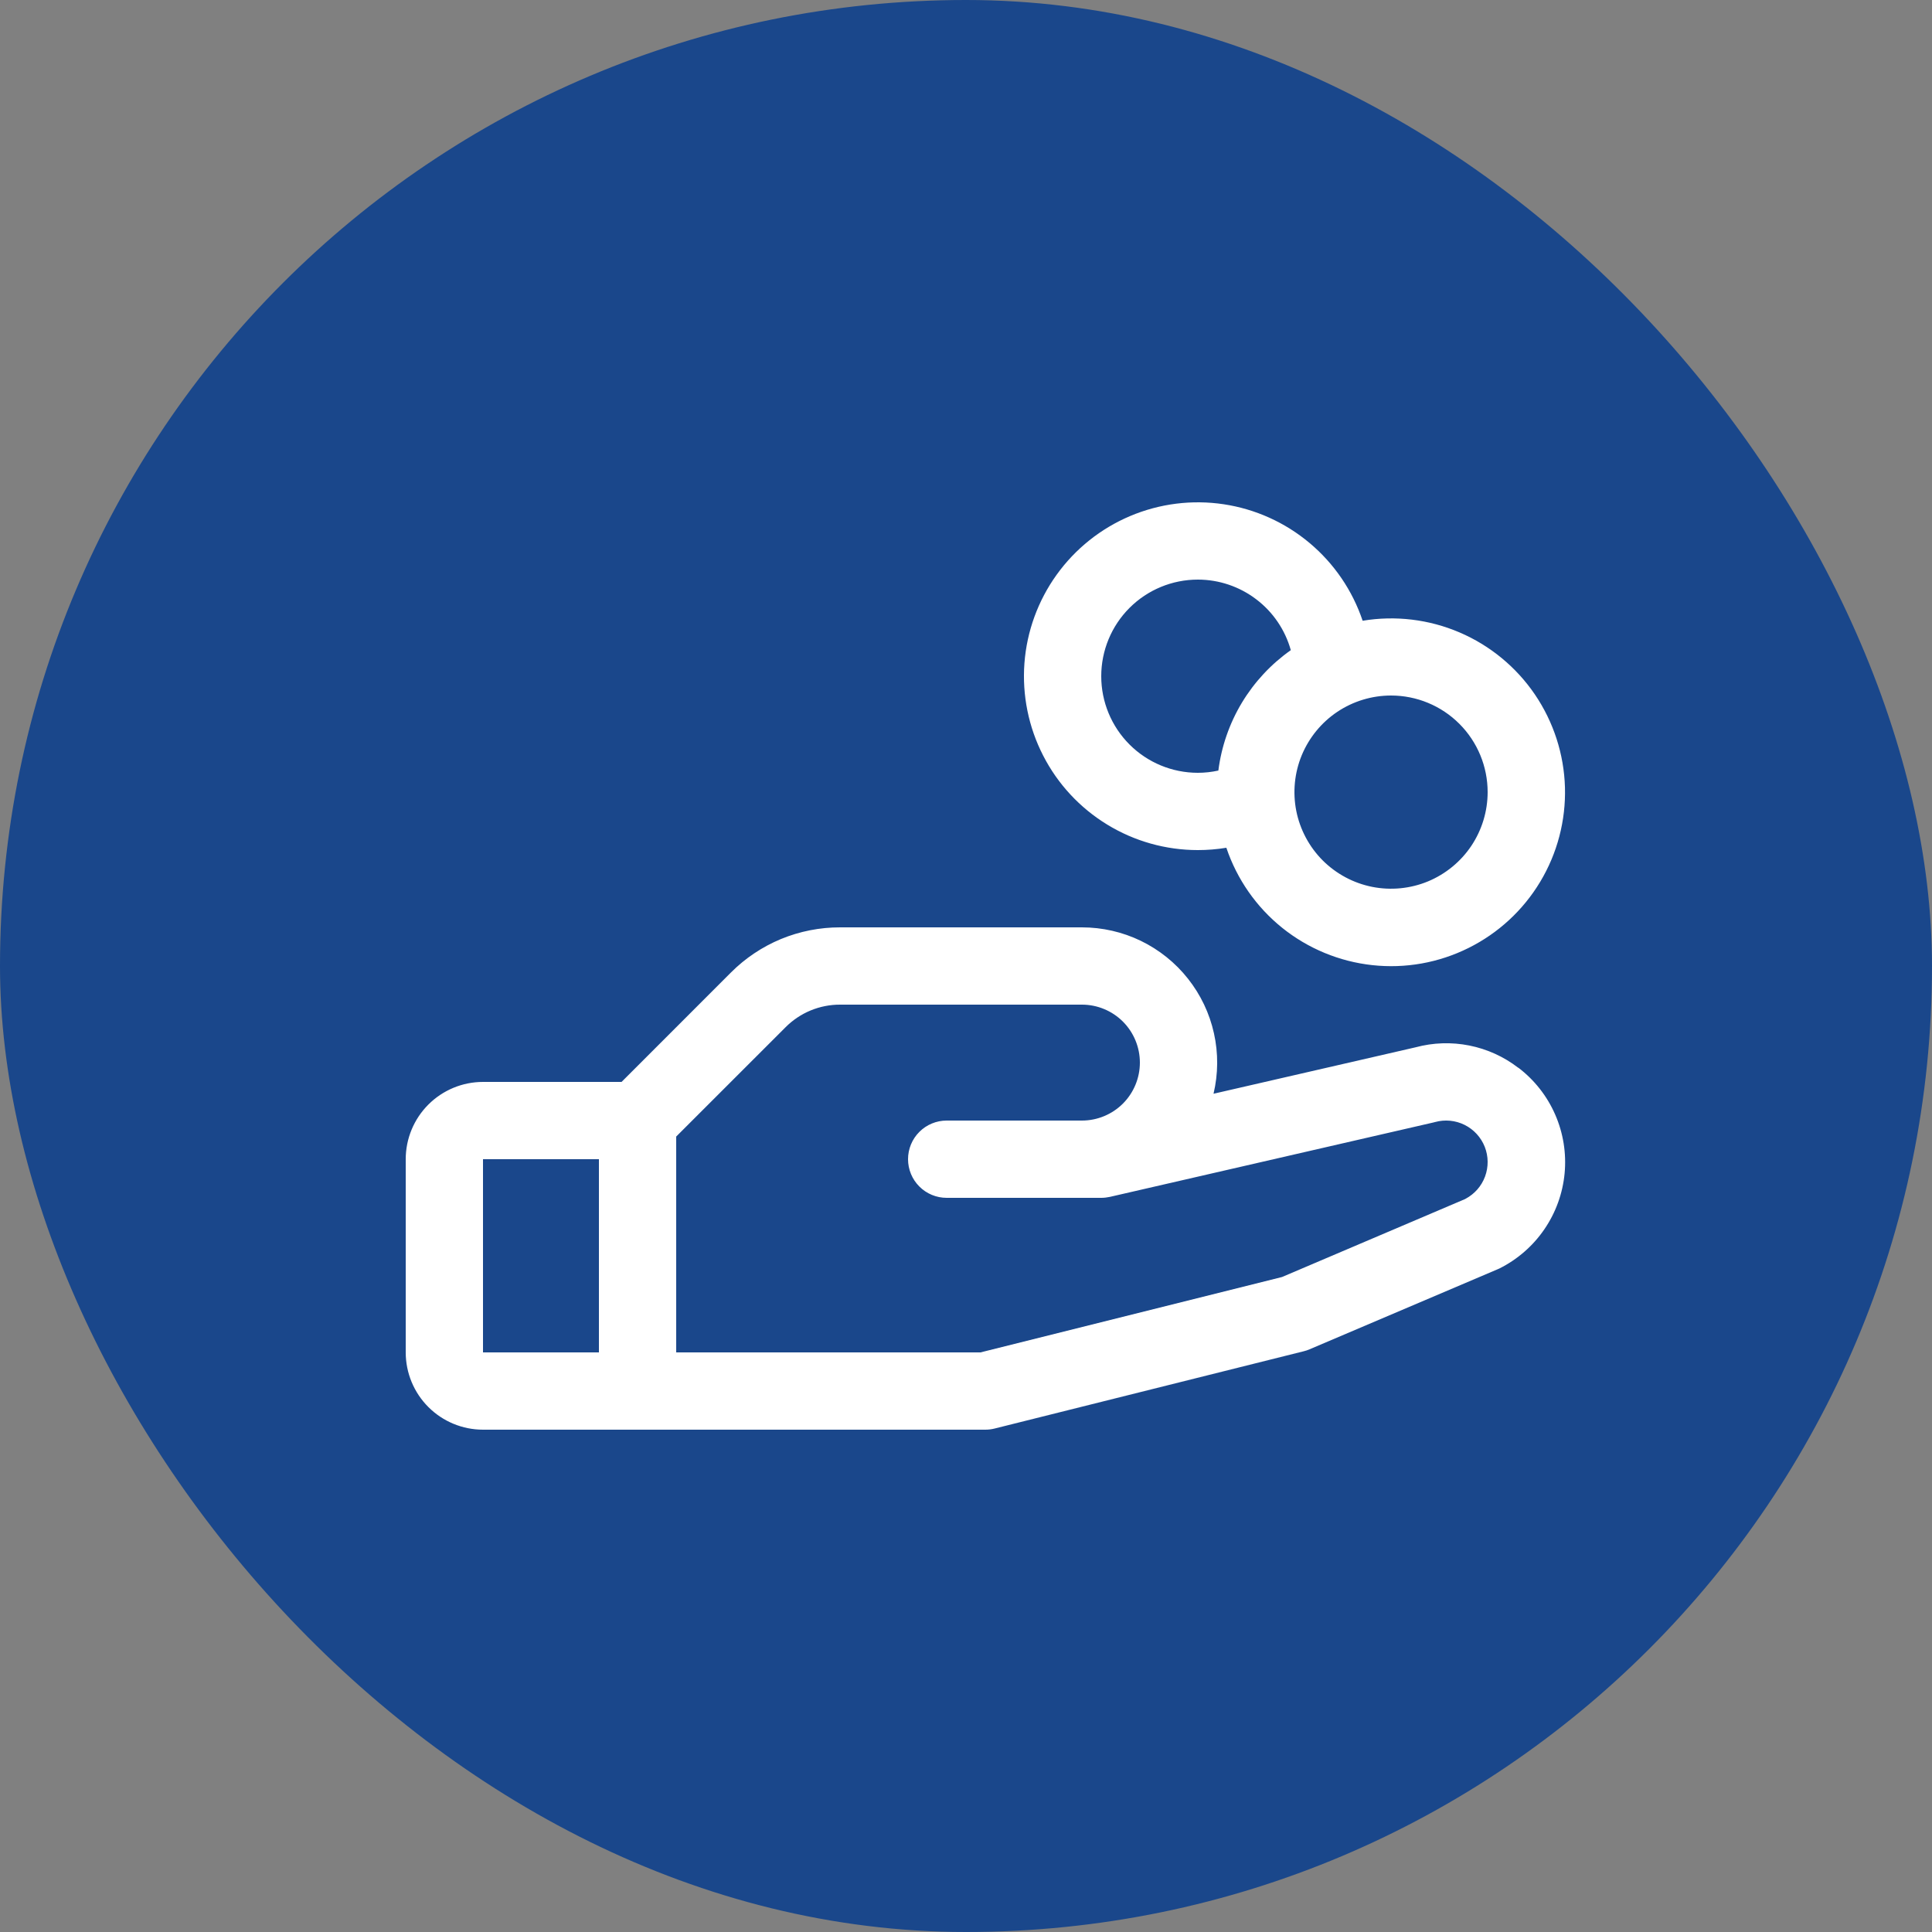
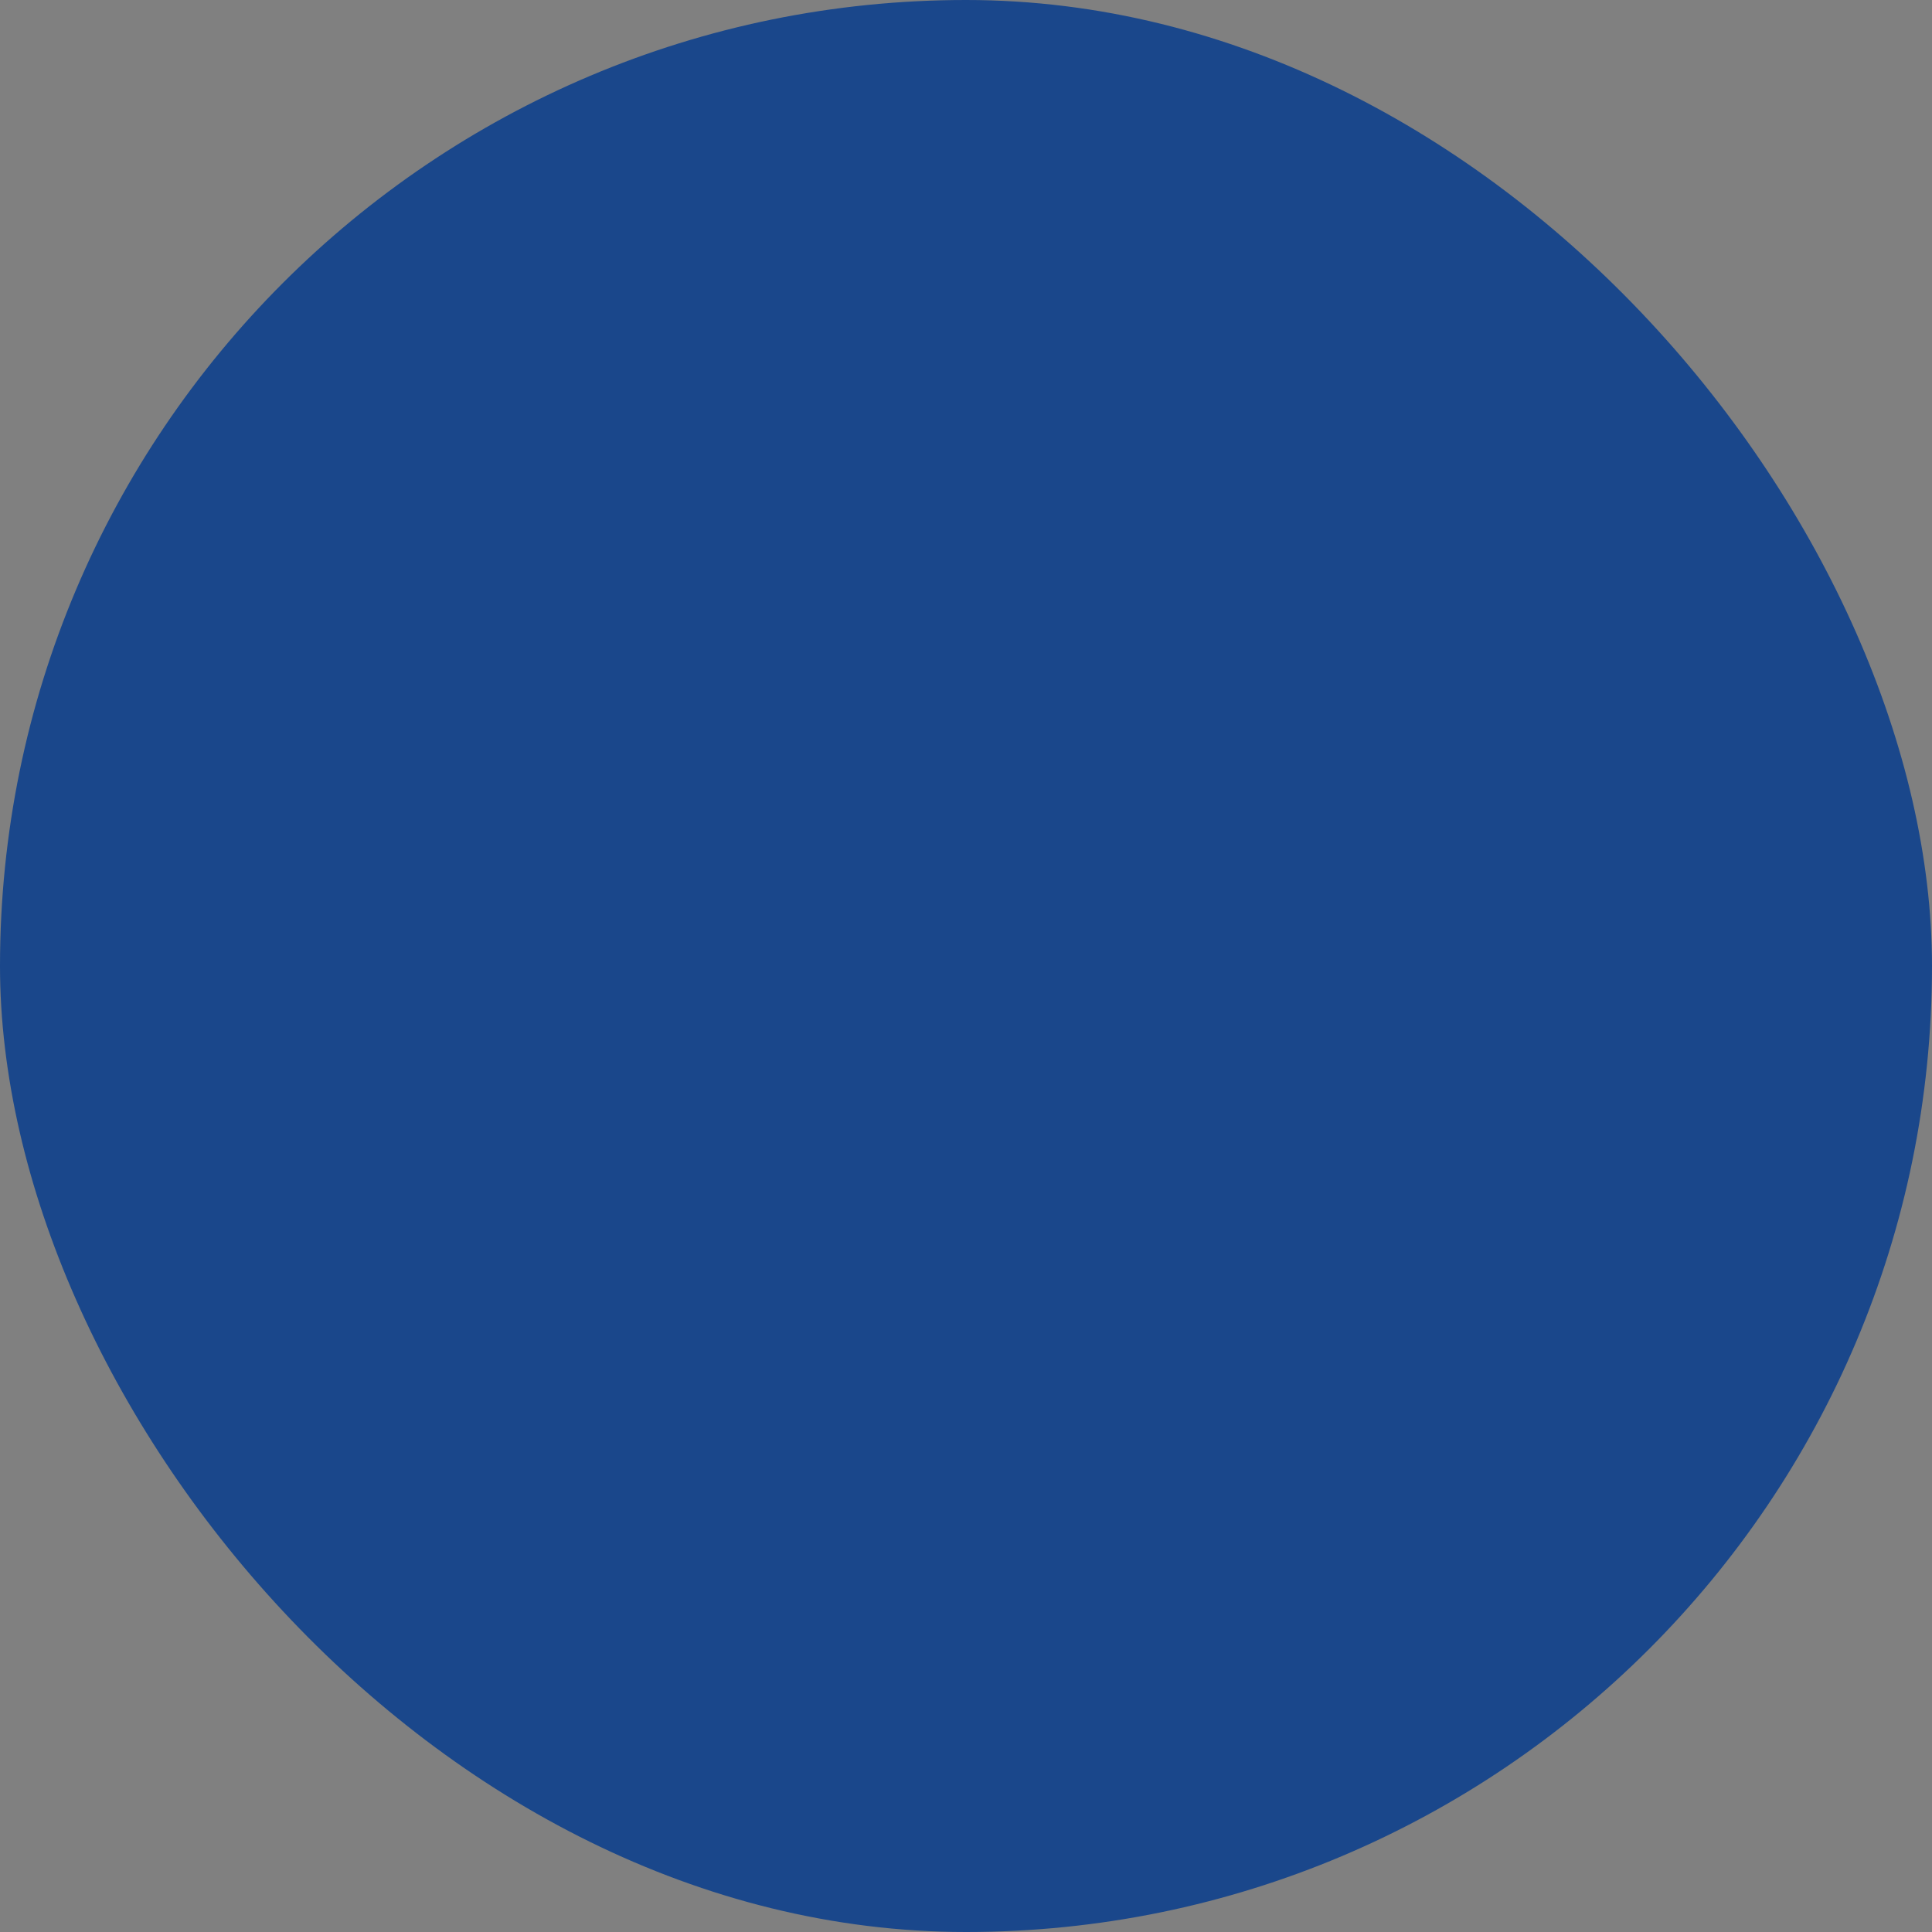
<svg xmlns="http://www.w3.org/2000/svg" fill="none" height="100%" overflow="visible" preserveAspectRatio="none" style="display: block;" viewBox="0 0 50 50" width="100%">
  <rect x="0" y="0" width="50" height="50" fill="#808080" stroke="none" />
  <g id="Frame 10">
    <rect fill="#1A478B" height="50" rx="25" width="50" />
-     <path d="M39.291 27.633C38.919 27.346 38.486 27.15 38.026 27.058C37.565 26.966 37.09 26.982 36.636 27.104L31.406 28.306C31.528 27.792 31.532 27.257 31.417 26.742C31.303 26.226 31.073 25.743 30.745 25.329C30.418 24.914 30 24.58 29.525 24.349C29.05 24.119 28.528 24 28 24H21.742C21.217 23.999 20.696 24.102 20.211 24.302C19.725 24.504 19.285 24.799 18.914 25.171L16.086 28H12.5C11.97 28 11.461 28.211 11.086 28.586C10.711 28.961 10.5 29.47 10.5 30V35C10.5 35.53 10.711 36.039 11.086 36.414C11.461 36.789 11.97 37 12.5 37H25.5C25.582 37 25.663 36.99 25.742 36.97L33.742 34.97C33.794 34.958 33.843 34.941 33.891 34.92L38.75 32.852L38.805 32.828C39.272 32.594 39.672 32.246 39.967 31.815C40.262 31.385 40.443 30.886 40.492 30.366C40.541 29.847 40.457 29.323 40.248 28.845C40.039 28.366 39.711 27.949 39.296 27.633H39.291ZM12.5 30H15.5V35H12.5V30ZM37.929 31.026L33.179 33.049L25.375 35H17.5V29.414L20.329 26.586C20.514 26.4 20.734 26.252 20.977 26.151C21.22 26.051 21.48 25.999 21.742 26H28C28.398 26 28.779 26.158 29.061 26.439C29.342 26.721 29.5 27.102 29.5 27.5C29.5 27.898 29.342 28.279 29.061 28.561C28.779 28.842 28.398 29 28 29H24.5C24.235 29 23.98 29.105 23.793 29.293C23.605 29.48 23.5 29.735 23.5 30C23.5 30.265 23.605 30.52 23.793 30.707C23.98 30.895 24.235 31 24.5 31H28.5C28.575 31 28.65 30.991 28.724 30.975L37.099 29.049L37.138 29.039C37.393 28.968 37.666 28.994 37.904 29.112C38.141 29.23 38.327 29.432 38.425 29.679C38.522 29.925 38.525 30.199 38.433 30.448C38.341 30.697 38.16 30.903 37.925 31.026H37.929ZM31 22C31.247 22 31.494 21.98 31.738 21.94C32.012 22.754 32.513 23.473 33.183 24.012C33.853 24.55 34.663 24.885 35.517 24.978C36.372 25.071 37.235 24.917 38.004 24.534C38.774 24.152 39.418 23.557 39.86 22.821C40.303 22.084 40.525 21.236 40.501 20.377C40.476 19.518 40.206 18.684 39.723 17.973C39.24 17.263 38.563 16.705 37.773 16.367C36.983 16.029 36.113 15.924 35.265 16.065C35.001 15.28 34.526 14.584 33.891 14.052C33.257 13.52 32.488 13.173 31.669 13.05C30.851 12.927 30.014 13.032 29.251 13.354C28.488 13.676 27.829 14.202 27.346 14.874C26.863 15.546 26.574 16.339 26.512 17.165C26.451 17.99 26.618 18.817 26.996 19.553C27.373 20.29 27.947 20.908 28.654 21.34C29.36 21.772 30.172 22 31 22ZM38.5 20.5C38.5 20.994 38.353 21.478 38.079 21.889C37.804 22.3 37.413 22.62 36.957 22.81C36.5 22.999 35.997 23.048 35.512 22.952C35.027 22.855 34.582 22.617 34.232 22.268C33.883 21.918 33.645 21.473 33.548 20.988C33.452 20.503 33.501 20 33.69 19.543C33.88 19.087 34.2 18.696 34.611 18.421C35.022 18.147 35.505 18 36 18C36.663 18 37.299 18.263 37.768 18.732C38.237 19.201 38.5 19.837 38.5 20.5ZM31 15C31.545 15 32.076 15.179 32.51 15.509C32.945 15.838 33.259 16.301 33.406 16.826C32.894 17.187 32.463 17.65 32.14 18.186C31.817 18.723 31.61 19.321 31.531 19.942C31.357 19.98 31.179 20 31 20C30.337 20 29.701 19.737 29.232 19.268C28.763 18.799 28.5 18.163 28.5 17.5C28.5 16.837 28.763 16.201 29.232 15.732C29.701 15.263 30.337 15 31 15Z" fill="white" id="Vector" />
  </g>
</svg>